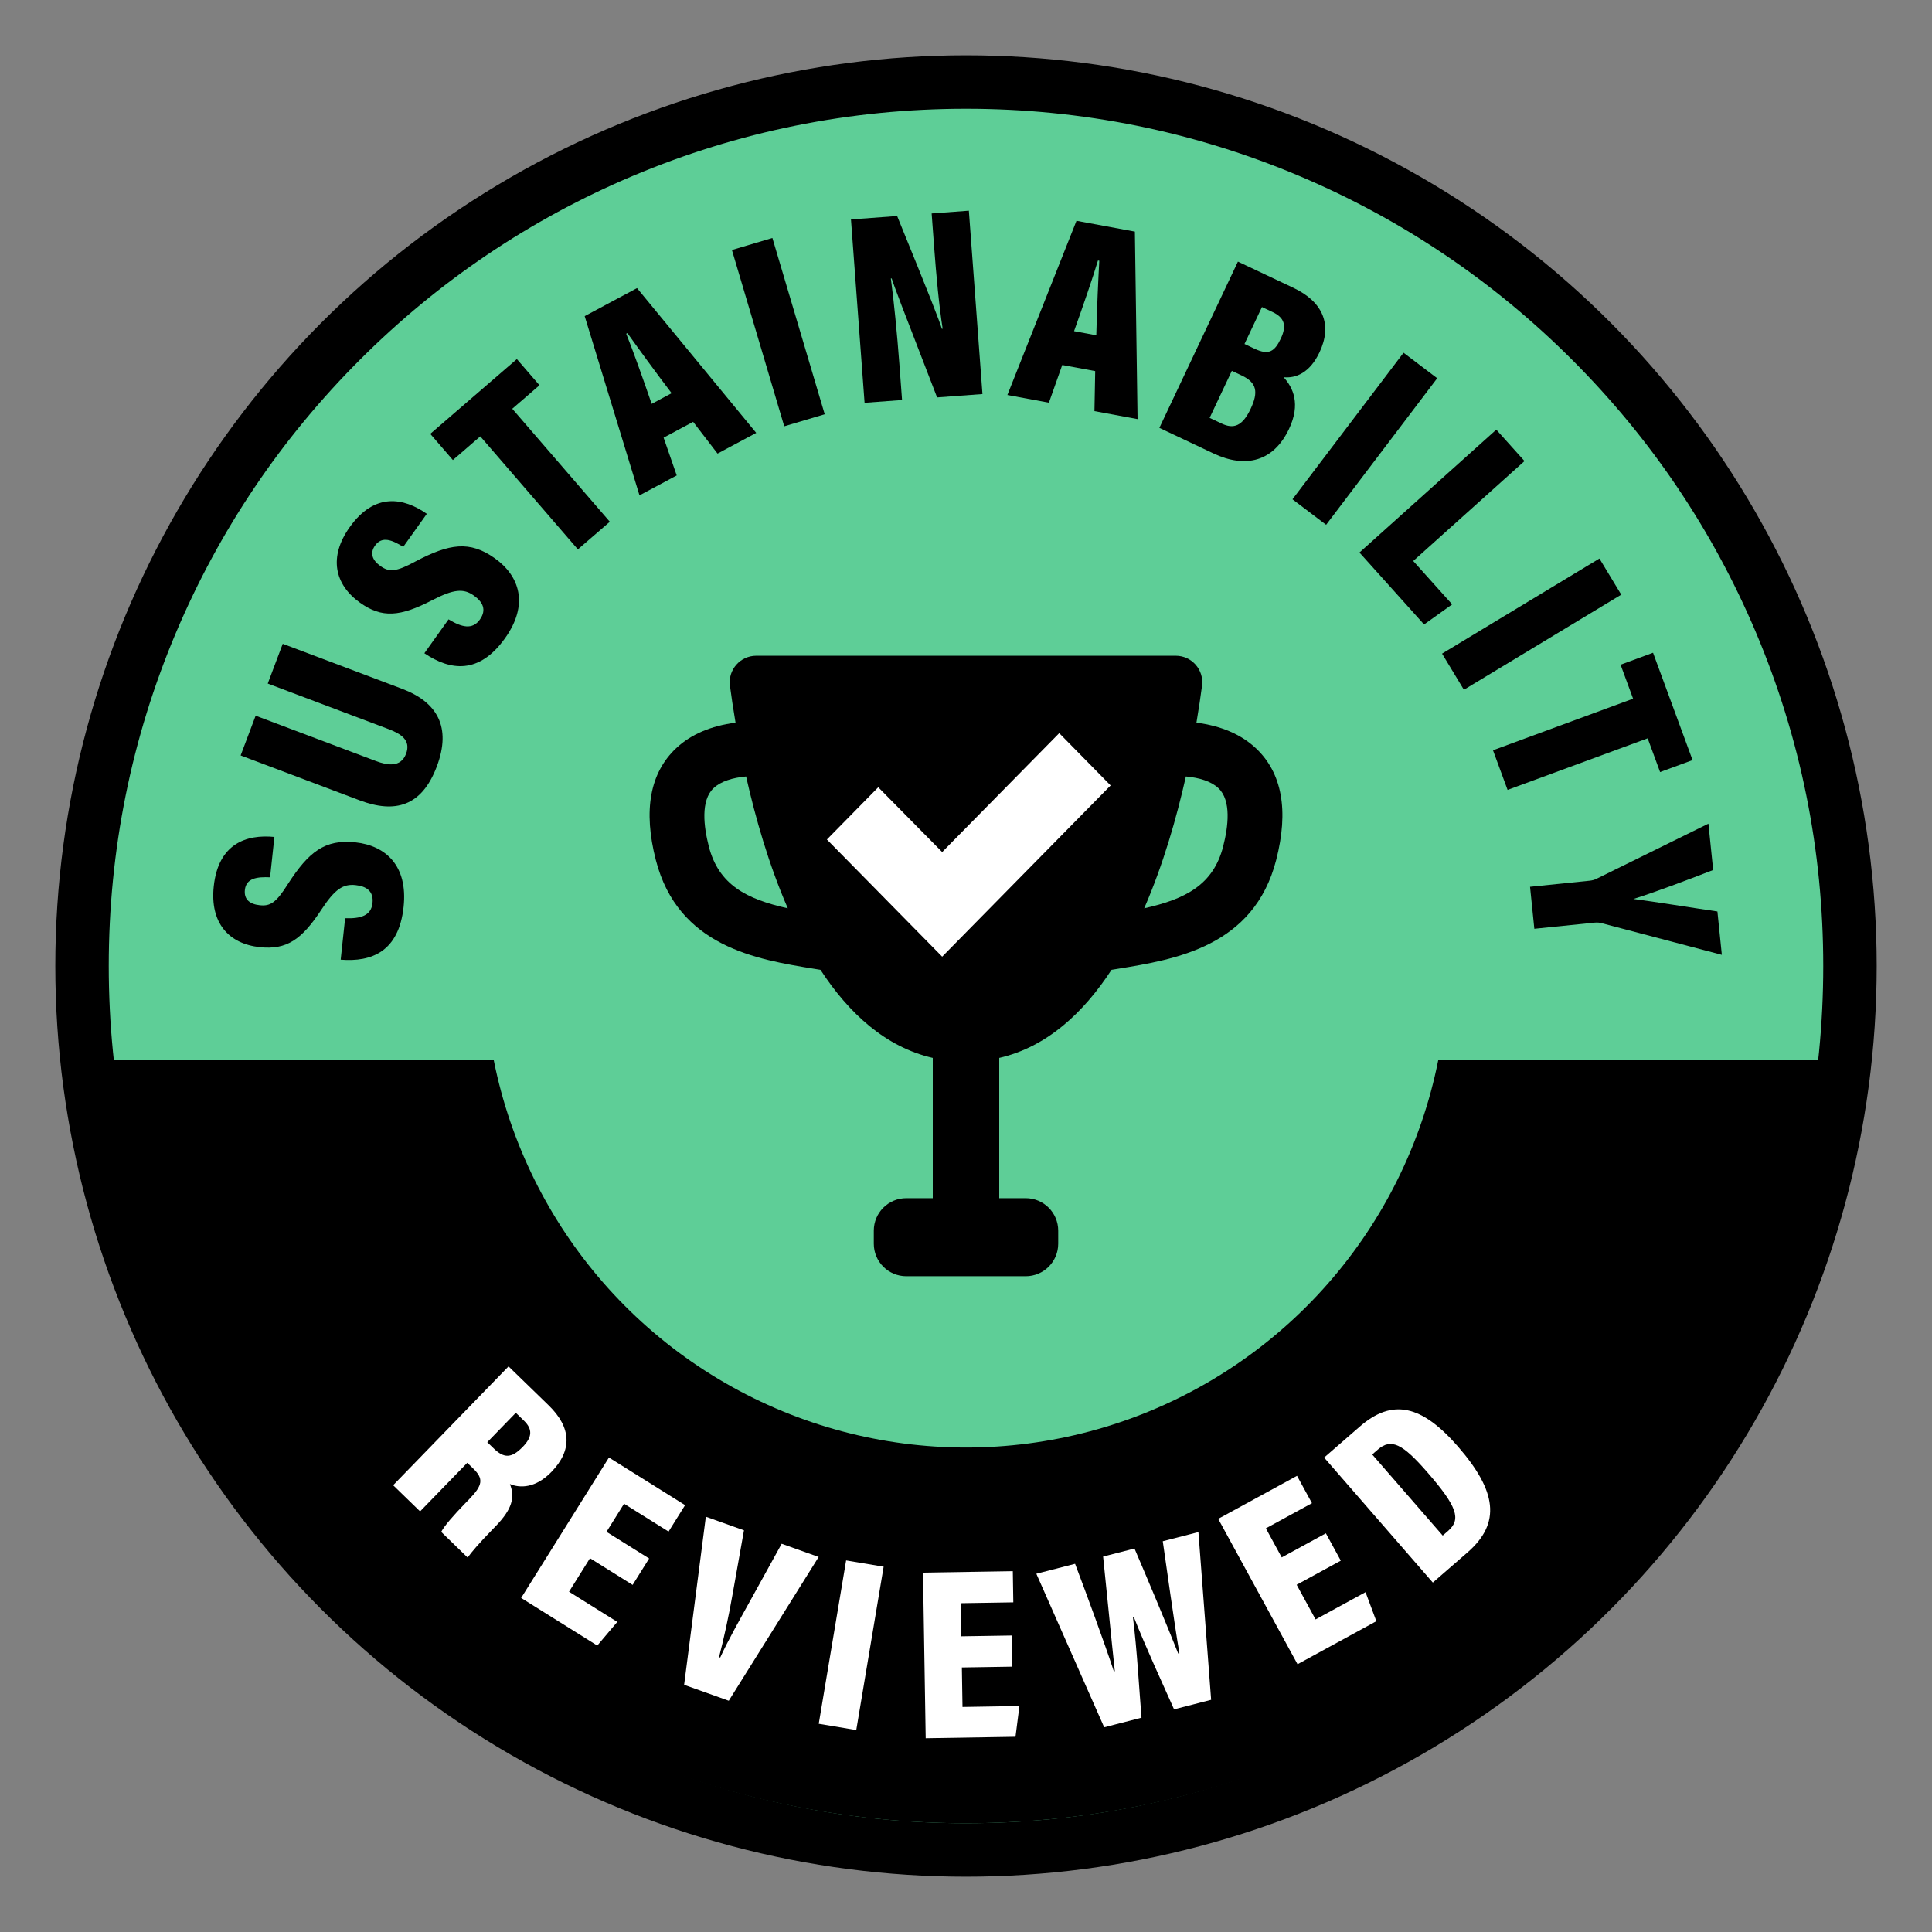
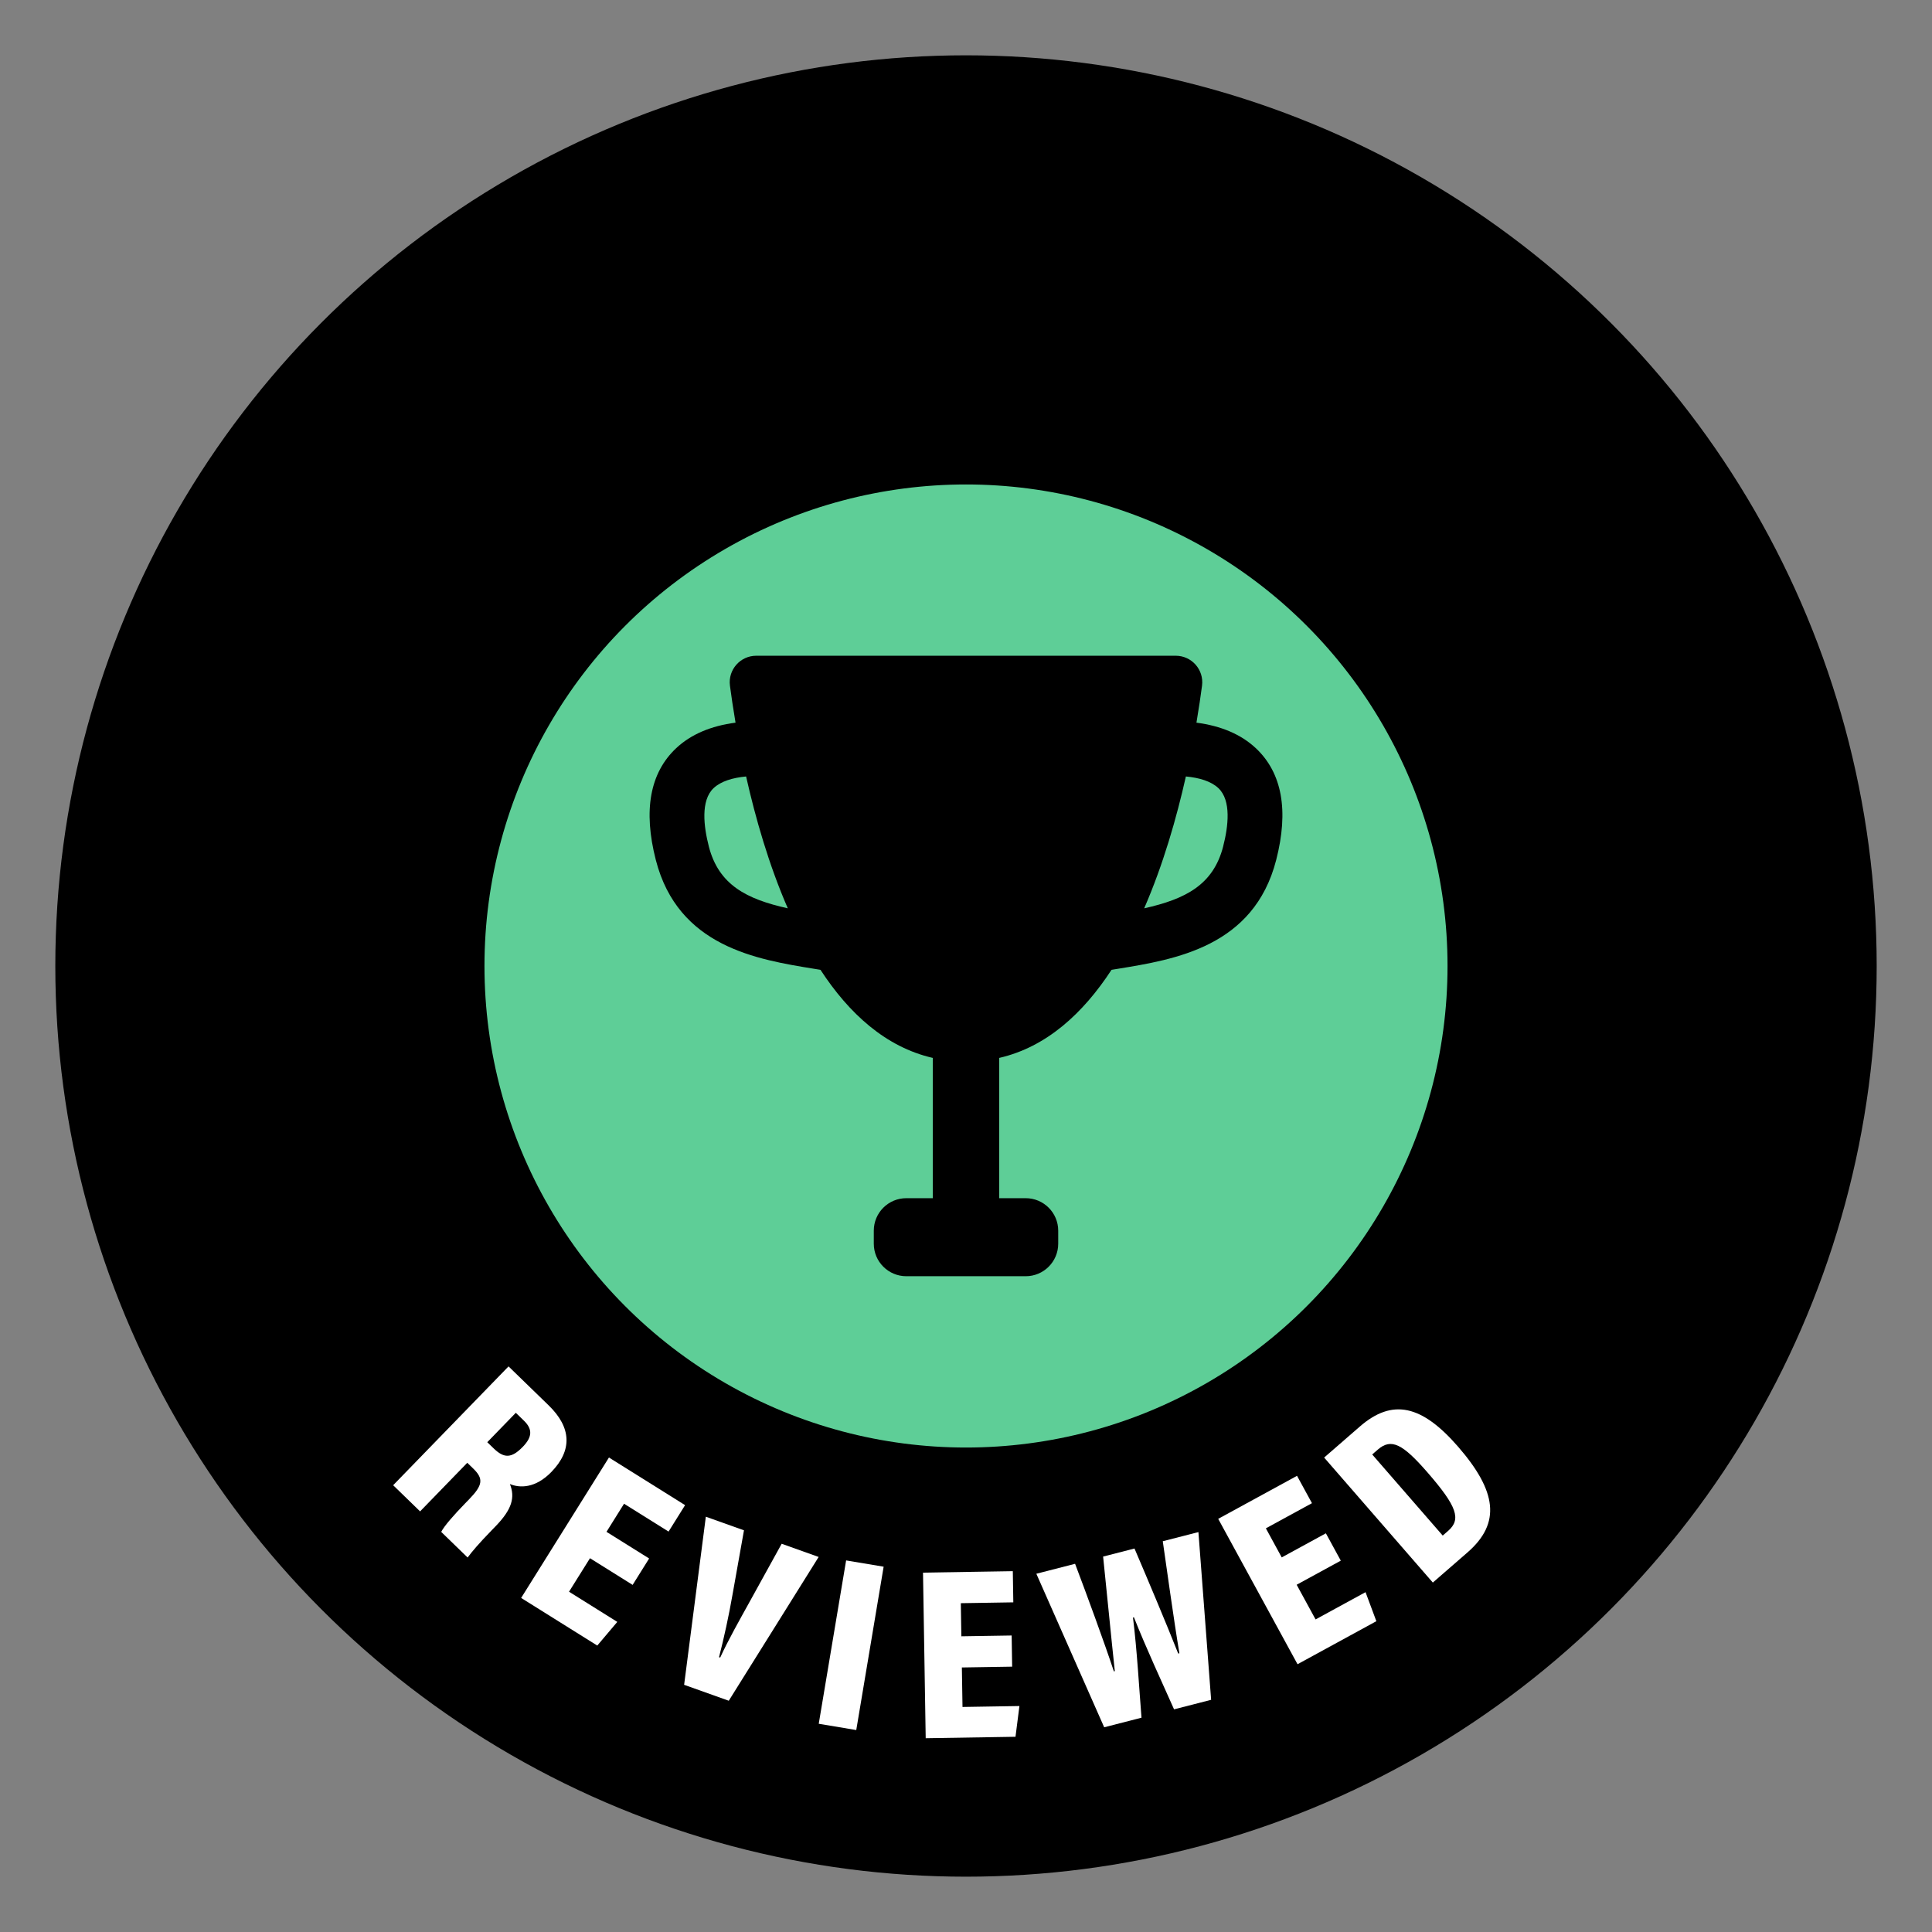
<svg xmlns="http://www.w3.org/2000/svg" id="BestOfYear_V1_BW" viewBox="0 0 1000 1000">
  <rect x="0" y="0" width="1000" height="1000" fill="#808080" stroke="none" />
  <defs>
    <style>
      .cls-1 {
        fill: #5ece97;
      }

      .cls-1, .cls-2, .cls-3, .cls-4 {
        stroke-width: 0px;
      }

      .cls-2 {
        fill: #000;
      }

      .cls-3 {
        fill-rule: evenodd;
      }

      .cls-3, .cls-4 {
        fill: #fff;
      }
    </style>
  </defs>
  <g>
    <circle class="cls-2" cx="500" cy="500" r="471.37" />
    <g>
-       <path class="cls-1" d="M500,947.21c-60.38,0-118.94-11.82-174.07-35.14-53.25-22.52-101.08-54.77-142.15-95.84-41.07-41.07-73.32-88.9-95.84-142.15-23.32-55.13-35.14-113.7-35.14-174.08s11.82-118.94,35.14-174.07c22.52-53.25,54.77-101.08,95.84-142.15,41.07-41.07,88.9-73.32,142.15-95.84,55.13-23.32,113.7-35.14,174.07-35.14s118.94,11.82,174.08,35.14c53.25,22.52,101.08,54.77,142.15,95.84s73.32,88.9,95.84,142.15c23.32,55.13,35.14,113.7,35.14,174.07s-11.82,118.94-35.14,174.08c-22.52,53.25-54.77,101.08-95.84,142.15-41.07,41.07-88.9,73.32-142.15,95.84-55.13,23.32-113.7,35.14-174.08,35.14Z" />
      <path class="cls-2" d="M500,56.29c59.9,0,118.01,11.73,172.71,34.87,52.84,22.35,100.29,54.34,141.04,95.09,40.75,40.75,72.75,88.21,95.09,141.04,23.14,54.7,34.87,112.81,34.87,172.71s-11.73,118.01-34.87,172.71c-22.35,52.84-54.34,100.29-95.09,141.04-40.75,40.75-88.21,72.75-141.04,95.09-54.7,23.14-112.81,34.87-172.71,34.87s-118.01-11.73-172.71-34.87c-52.84-22.35-100.29-54.34-141.04-95.09-40.75-40.75-72.75-88.21-95.09-141.04-23.14-54.7-34.87-112.81-34.87-172.71s11.73-118.01,34.87-172.71c22.35-52.84,54.34-100.29,95.09-141.04s88.21-72.75,141.04-95.09c54.7-23.14,112.81-34.87,172.71-34.87M500,49.29c-248.92,0-450.71,201.79-450.71,450.71s201.79,450.71,450.71,450.71,450.71-201.79,450.71-450.71S748.92,49.29,500,49.29h0Z" />
    </g>
    <g>
      <path class="cls-2" d="M500,940.21c-109.85,0-215.46-40.2-297.39-113.21-80.27-71.52-132-169.07-145.96-275.05h886.71c-13.96,105.98-65.7,203.53-145.96,275.05-81.93,73-187.54,113.21-297.39,113.21Z" />
      <path class="cls-2" d="M939.34,555.46c-14.61,103.62-65.64,198.86-144.28,268.93-39.78,35.45-85.02,63.16-134.45,82.36-51.17,19.88-105.21,29.96-160.61,29.96s-109.44-10.08-160.61-29.96c-49.43-19.2-94.67-46.91-134.45-82.36-78.64-70.07-129.68-165.32-144.28-268.93h878.69M947.33,548.46H52.67c27.33,222.76,217.18,395.25,447.33,395.25s419.99-172.5,447.33-395.25h0Z" />
    </g>
    <circle class="cls-1" cx="500" cy="500" r="249.24" />
    <g>
      <path class="cls-4" d="M241.86,757.14l-24.42,25.15-13.94-13.54,59.72-61.5,20.77,20.17c11.84,11.5,12.29,23.26,1.4,34.47-8.23,8.47-16.31,8.41-21.46,6.24,2.71,6.88,1.18,13-7.4,21.84l-2.12,2.19c-6.64,6.83-10.08,10.92-12.37,14.01l-13.67-13.27c1.57-3.08,6.61-8.81,12.45-14.82l2.04-2.1c7.08-7.29,7.48-10.62,2.1-15.84l-3.1-3.01ZM252.21,746.48l3.28,3.18c5.38,5.22,9.24,5.25,15.08-.76,4.87-5.01,5.26-9.06.61-13.57l-4.19-4.07-14.77,15.22Z" />
      <path class="cls-4" d="M327.44,820.33l-22.07-13.8-10.84,17.34,24.98,15.62-10.36,12.25-39.41-24.65,45.45-72.68,39.41,24.65-8.55,13.68-23.04-14.41-9.09,14.54,22.07,13.8-8.55,13.68Z" />
      <path class="cls-4" d="M354.1,872.06l11.24-87.01,19.74,7.04-5.92,33.22c-1.92,11.05-4.5,22.8-6.99,32.43l.6.21c4.25-9.27,10.05-19.47,15.4-29.16l16.42-29.74,19.14,6.83-46.52,74.42-23.09-8.24Z" />
-       <path class="cls-4" d="M457.37,810.92l-14.17,84.55-19.42-3.25,14.17-84.55,19.42,3.25Z" />
+       <path class="cls-4" d="M457.37,810.92l-14.17,84.55-19.42-3.25,14.17-84.55,19.42,3.25" />
      <path class="cls-4" d="M523.89,862.66l-26.03.42.33,20.44,29.46-.48-2.03,15.91-46.48.75-1.39-85.71,46.48-.75.26,16.13-27.17.44.28,17.14,26.03-.42.26,16.13Z" />
      <path class="cls-4" d="M571.53,894.05l-35.12-79.48,20.05-5.15c5.67,14.93,15.27,41.05,20.08,55.68l.49-.13c-1.84-16.84-4.15-41.16-6.06-59.29l16.24-4.17c6.23,14.53,16.27,38.3,22.63,54.37l.62-.16c-2.85-16.71-6.7-44.96-8.61-57.98l18.45-4.74,6.58,86.82-19.19,4.93c-6.22-14-14.41-31.57-20.77-47.64l-.49.13c2.11,16.9,3.2,36.94,4.41,51.84l-19.31,4.96Z" />
      <path class="cls-4" d="M694,807.79l-22.85,12.47,9.79,17.95,25.86-14.11,5.6,15.03-40.8,22.27-41.06-75.25,40.8-22.27,7.73,14.16-23.86,13.02,8.21,15.05,22.85-12.47,7.73,14.16Z" />
      <path class="cls-4" d="M685.38,754.43l18.5-16.08c16.87-14.67,32.1-11.08,50.77,10.39,20,23,22.44,39.56,4.9,54.81l-17.92,15.58-56.25-64.69ZM746.75,794.81l2.78-2.42c6.9-6,4.66-12.64-10.67-30.27-12.83-14.76-18.74-17.87-25.73-11.79l-2.88,2.5,36.5,41.98Z" />
    </g>
    <g>
      <path class="cls-2" d="M649.95,387.21c-7.59-7.1-17.87-11.48-30.67-13.16,1.24-7.33,2.19-13.83,2.89-19.14,1.08-8.22-5.33-15.5-13.62-15.5h-217.11c-8.29,0-14.7,7.28-13.62,15.5.7,5.32,1.65,11.81,2.89,19.14-12.8,1.68-23.08,6.06-30.67,13.16-13.64,12.76-17.2,32.26-10.58,57.96,11.55,44.86,52.28,51.47,82.02,56.29,1.06.17,2.13.35,3.2.52,14.71,22.55,33.69,39.98,58.12,45.59v72.61h-13.7c-9.3,0-16.83,7.54-16.83,16.83v6.73c0,9.3,7.54,16.83,16.83,16.83h61.8c9.3,0,16.83-7.54,16.83-16.83v-6.73c0-9.3-7.54-16.83-16.83-16.83h-13.7v-72.61c24.42-5.61,43.4-23.04,58.12-45.59,1.06-.17,2.13-.35,3.2-.52,29.74-4.83,70.47-11.44,82.02-56.29,6.62-25.7,3.06-45.2-10.58-57.96ZM366.89,438.12c-2.64-10.24-4.34-23.8,2.49-30.21,3.78-3.54,9.81-5.35,16.8-6.01,4.82,21.42,11.75,45.67,21.58,68.24-21.42-4.76-35.77-12.16-40.88-32.02ZM633.11,438.12c-5.11,19.85-19.46,27.25-40.88,32.02,9.83-22.57,16.77-46.82,21.58-68.24,6.99.66,13.03,2.47,16.8,6.01,6.84,6.41,5.13,19.97,2.49,30.21Z" />
-       <path class="cls-3" d="M574.83,406.58l-87.16,88.59-59.67-60.64,26.58-27.04,33.09,33.54,60.58-61.55,26.58,27.04v.06Z" />
    </g>
  </g>
  <g>
-     <path class="cls-2" d="M178.64,475.28c7.91.28,13.46-1.25,14.17-7.84.68-6.31-3.32-8.72-8.79-9.31-6.45-.69-10.72,2.11-17.67,12.71-10.17,15.5-17.98,20.9-31.86,19.41-16.26-1.75-25.86-12.7-23.85-31.49,2.38-22.15,16.93-26.97,31.39-25.56l-2.24,20.89c-6.63-.29-12.38.37-13.04,6.54-.51,4.77,2.33,7.34,7.66,7.91,5.47.59,8.5-1.21,14.66-11.05,10.71-16.58,19.08-23.19,34.92-21.49,15.7,1.69,27.2,12.14,24.91,33.45-2.47,22.99-16.4,28.59-32.56,27.28l2.3-21.45Z" />
    <path class="cls-2" d="M132.32,370.44l62.27,23.48c5.8,2.19,12.85,3.49,15.59-3.77,2.64-6.99-2.59-10.32-9.19-12.81l-62.4-23.53,7.76-20.58,61.75,23.29c18.21,6.87,25.69,19.79,17.98,40.24-7.76,20.58-21.57,24.42-39.91,17.5l-61.61-23.24,7.76-20.58Z" />
    <path class="cls-2" d="M232.18,320.57c6.76,4.13,12.35,5.52,16.19.12,3.69-5.17,1.39-9.23-3.09-12.42-5.28-3.77-10.38-3.42-21.63,2.41-16.47,8.52-25.93,9.39-37.29,1.28-13.31-9.5-16.31-23.76-5.33-39.14,12.94-18.14,27.99-15.19,39.89-6.87l-12.2,17.1c-5.64-3.5-10.97-5.75-14.57-.7-2.78,3.9-1.57,7.54,2.79,10.65,4.48,3.19,8,3.11,18.19-2.44,17.47-9.19,28.01-10.85,40.98-1.6,12.85,9.17,17.75,23.92,5.3,41.37-13.43,18.82-28.31,16.87-41.76,7.79l12.53-17.56Z" />
    <path class="cls-2" d="M248.6,225.86l-14.19,12.26-11.7-13.55,44.82-38.71,11.71,13.55-14.09,12.17,50.5,58.48-16.54,14.29-50.5-58.48Z" />
    <path class="cls-2" d="M343.48,226.53l6.79,19.56-19.27,10.31-28.37-92.77,27.1-14.5,61.69,74.94-20.02,10.71-12.63-16.43-15.29,8.18ZM347.63,203.52c-8.58-11.24-17.76-23.92-22.88-31.1l-.62.33c3.45,8.55,8.58,22.91,13.18,36.29l10.32-5.52Z" />
    <path class="cls-2" d="M399.79,123.18l27.08,91.25-20.95,6.22-27.08-91.25,20.95-6.22Z" />
    <path class="cls-2" d="M447.5,208.49l-7.04-94.91,23.9-1.77c17.8,43.64,21.84,54.22,23.14,58.37l.42-.03c-1.87-11.88-3.31-27.47-4.41-42.23l-1.29-17.44,19.26-1.43,7.04,94.91-23.48,1.74c-18.71-48.24-22.23-57.59-23.52-61.59l-.42.03c1.55,11.34,3.27,28.88,4.42,44.35l1.38,18.56-19.4,1.44Z" />
    <path class="cls-2" d="M549.82,188.92l-6.91,19.51-21.49-3.98,35.77-90.17,30.22,5.6,1.39,97.05-22.32-4.13.39-20.72-17.05-3.16ZM567.44,173.54c.32-14.14,1.07-29.77,1.55-38.57l-.69-.13c-2.64,8.83-7.61,23.25-12.37,36.57l11.51,2.13Z" />
    <path class="cls-2" d="M640.75,135.42l28.68,13.55c15.42,7.29,20.29,19.1,13.55,33.38-5.06,10.71-12.31,13.52-18.57,12.9,4.91,5.44,8.89,13.87,2.8,26.74-8.01,16.96-22.5,20.56-39.07,12.73l-28.05-13.25,40.66-86.05ZM626.09,216.29l6.25,2.95c6.12,2.89,10.69,1.47,14.97-7.59,4.1-8.67,3.29-13.57-4.61-17.3l-5.1-2.41-11.5,24.35ZM649.51,180.57c7.27,3.43,10.31,1.29,13.44-5.34,3.19-6.76,1.84-10.83-4.28-13.72l-5.48-2.59-9.04,19.12,5.35,2.53Z" />
    <path class="cls-2" d="M743.89,195.78l-57.49,75.85-17.42-13.2,57.49-75.85,17.42,13.2Z" />
    <path class="cls-2" d="M774.48,222.39l14.6,16.26-57.6,51.72,20.16,22.45-14.54,10.4-33.44-37.24,70.82-63.59Z" />
    <path class="cls-2" d="M839.16,307.79l-81.45,49.23-11.3-18.7,81.45-49.23,11.3,18.7Z" />
    <path class="cls-2" d="M845.29,361.65l-6.48-17.6,16.8-6.19,20.46,55.57-16.81,6.19-6.43-17.47-72.51,26.7-7.55-20.51,72.51-26.7Z" />
    <path class="cls-2" d="M791.95,459.01l30.72-3.14c1.4-.14,2.79-.43,4.26-1.29l57.35-28.25,2.45,23.99c-13.91,5.39-29.88,11.41-41.27,14.99,11.06,1.42,29.22,4.39,43.47,6.47l2.29,22.44-62.05-16.34c-1.17-.31-2.17-.49-3.86-.32l-31.14,3.18-2.22-21.74Z" />
  </g>
</svg>